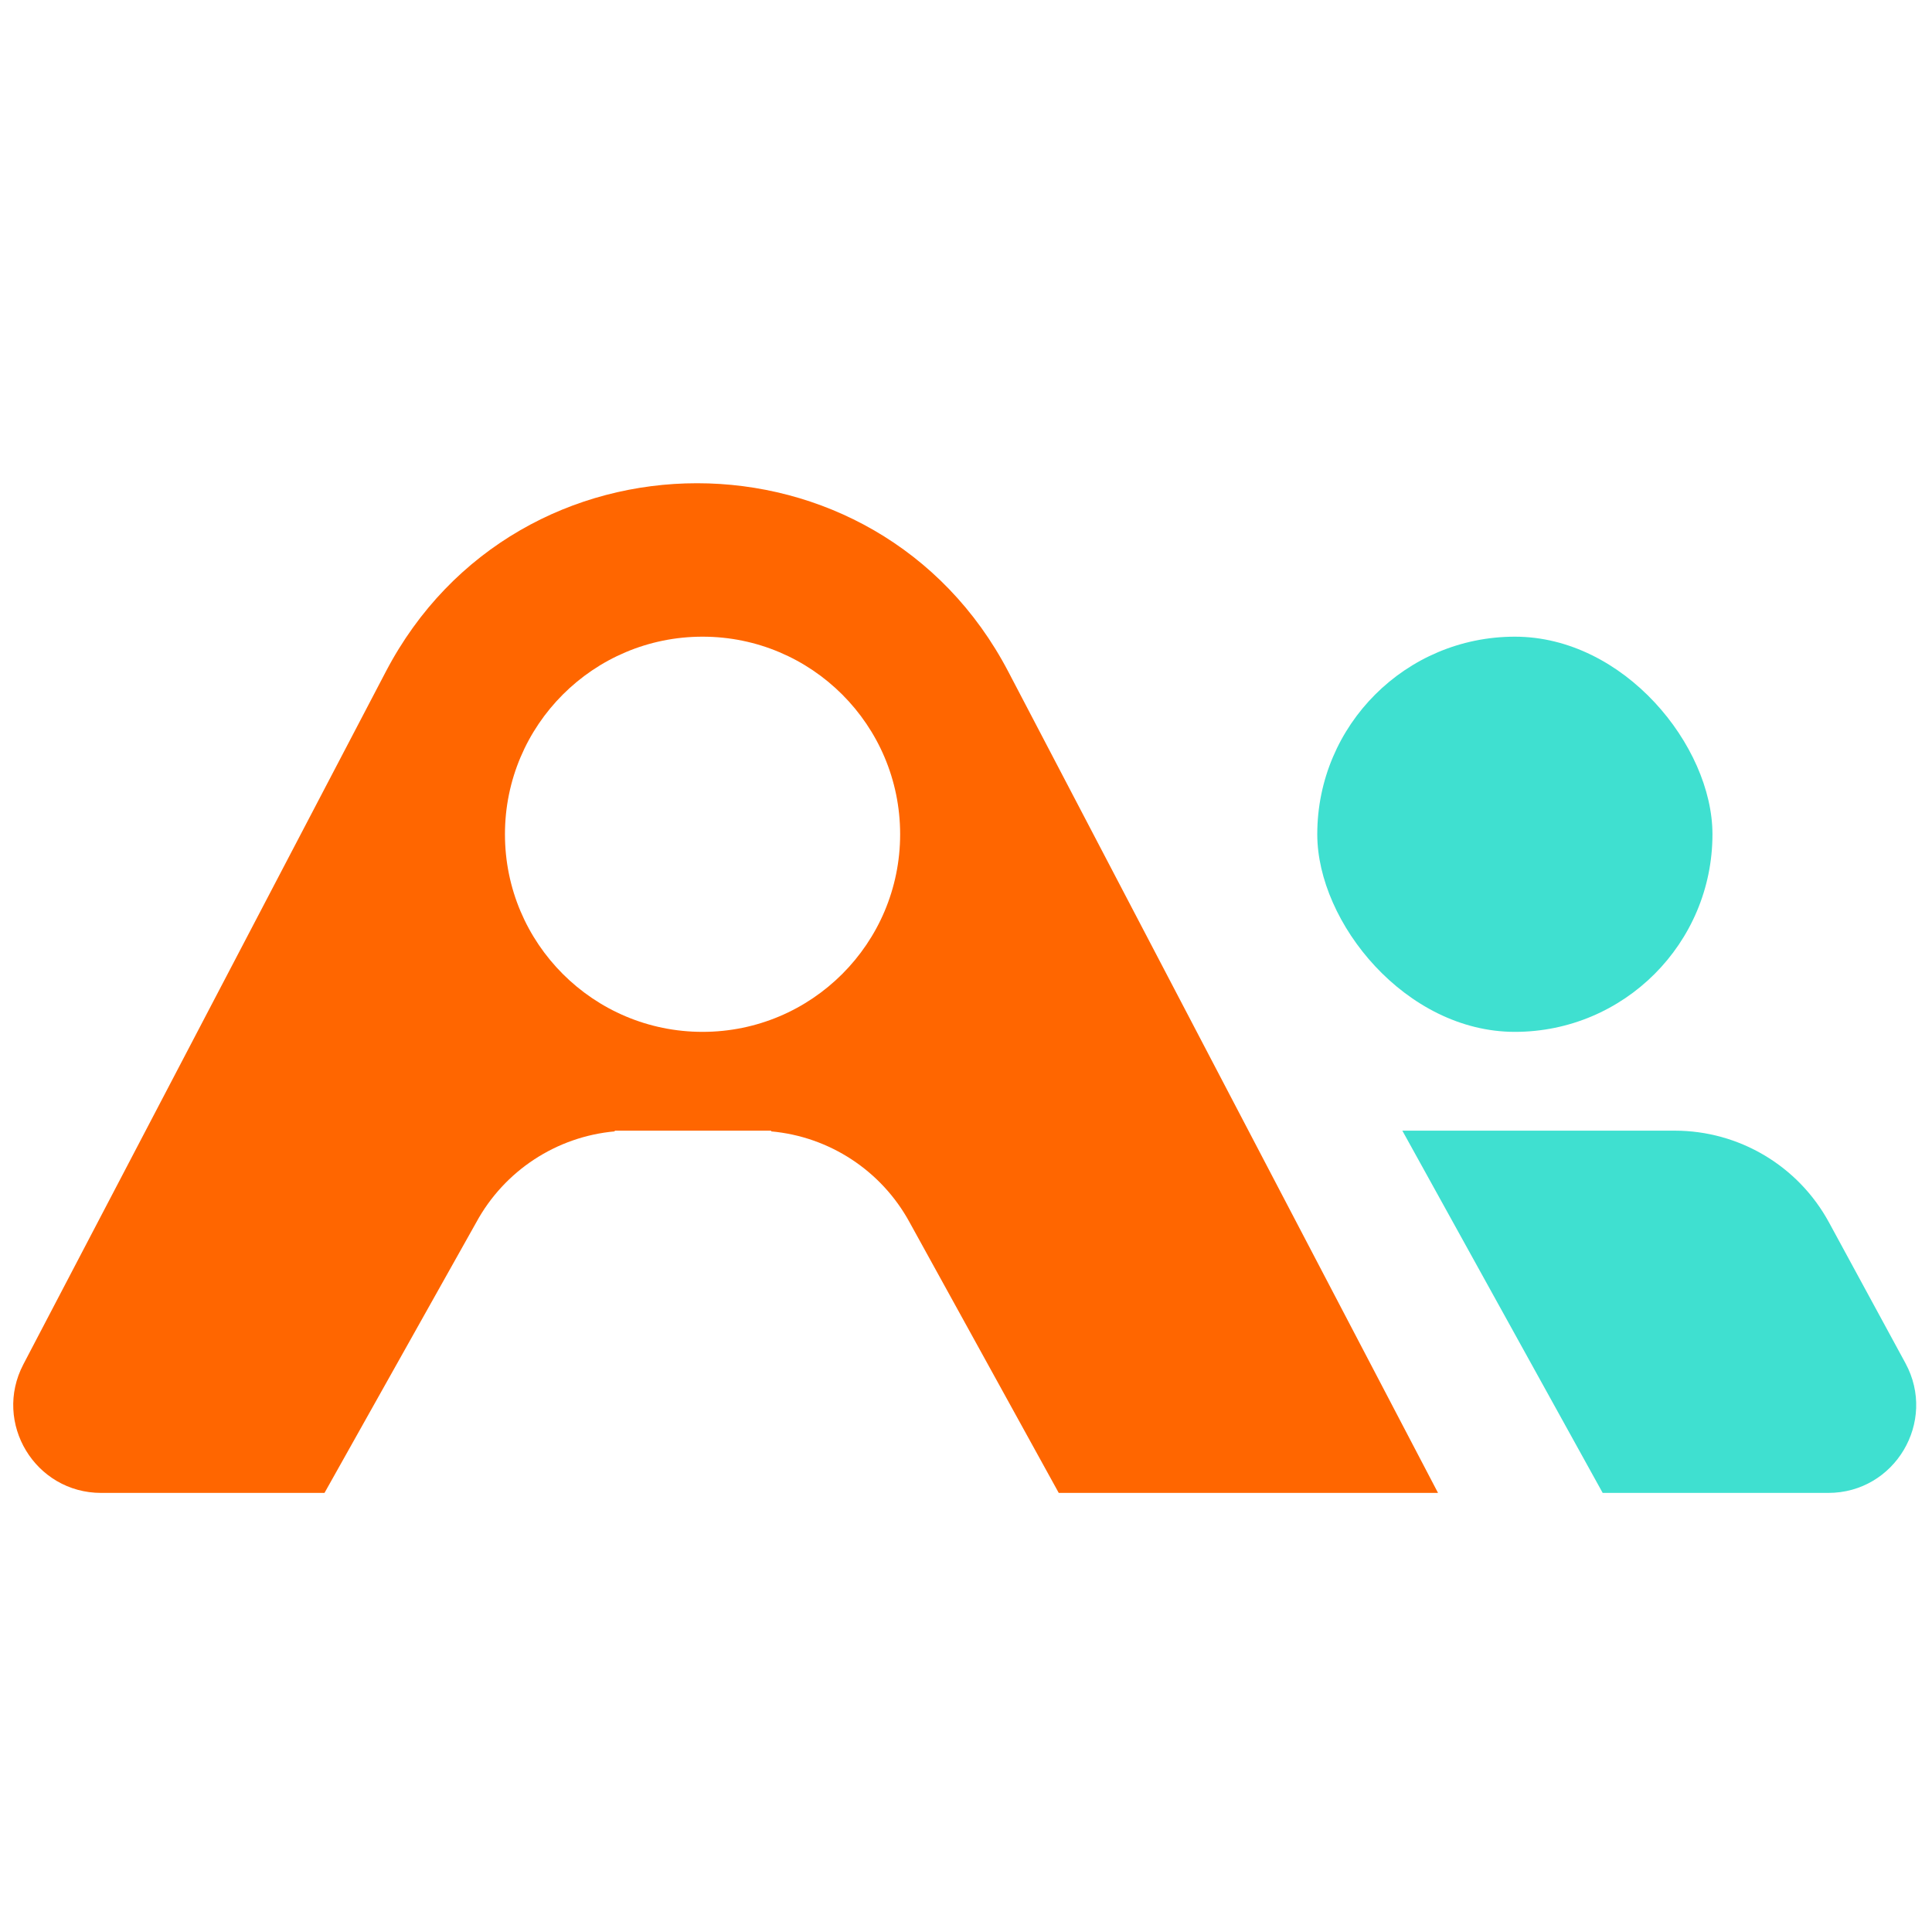
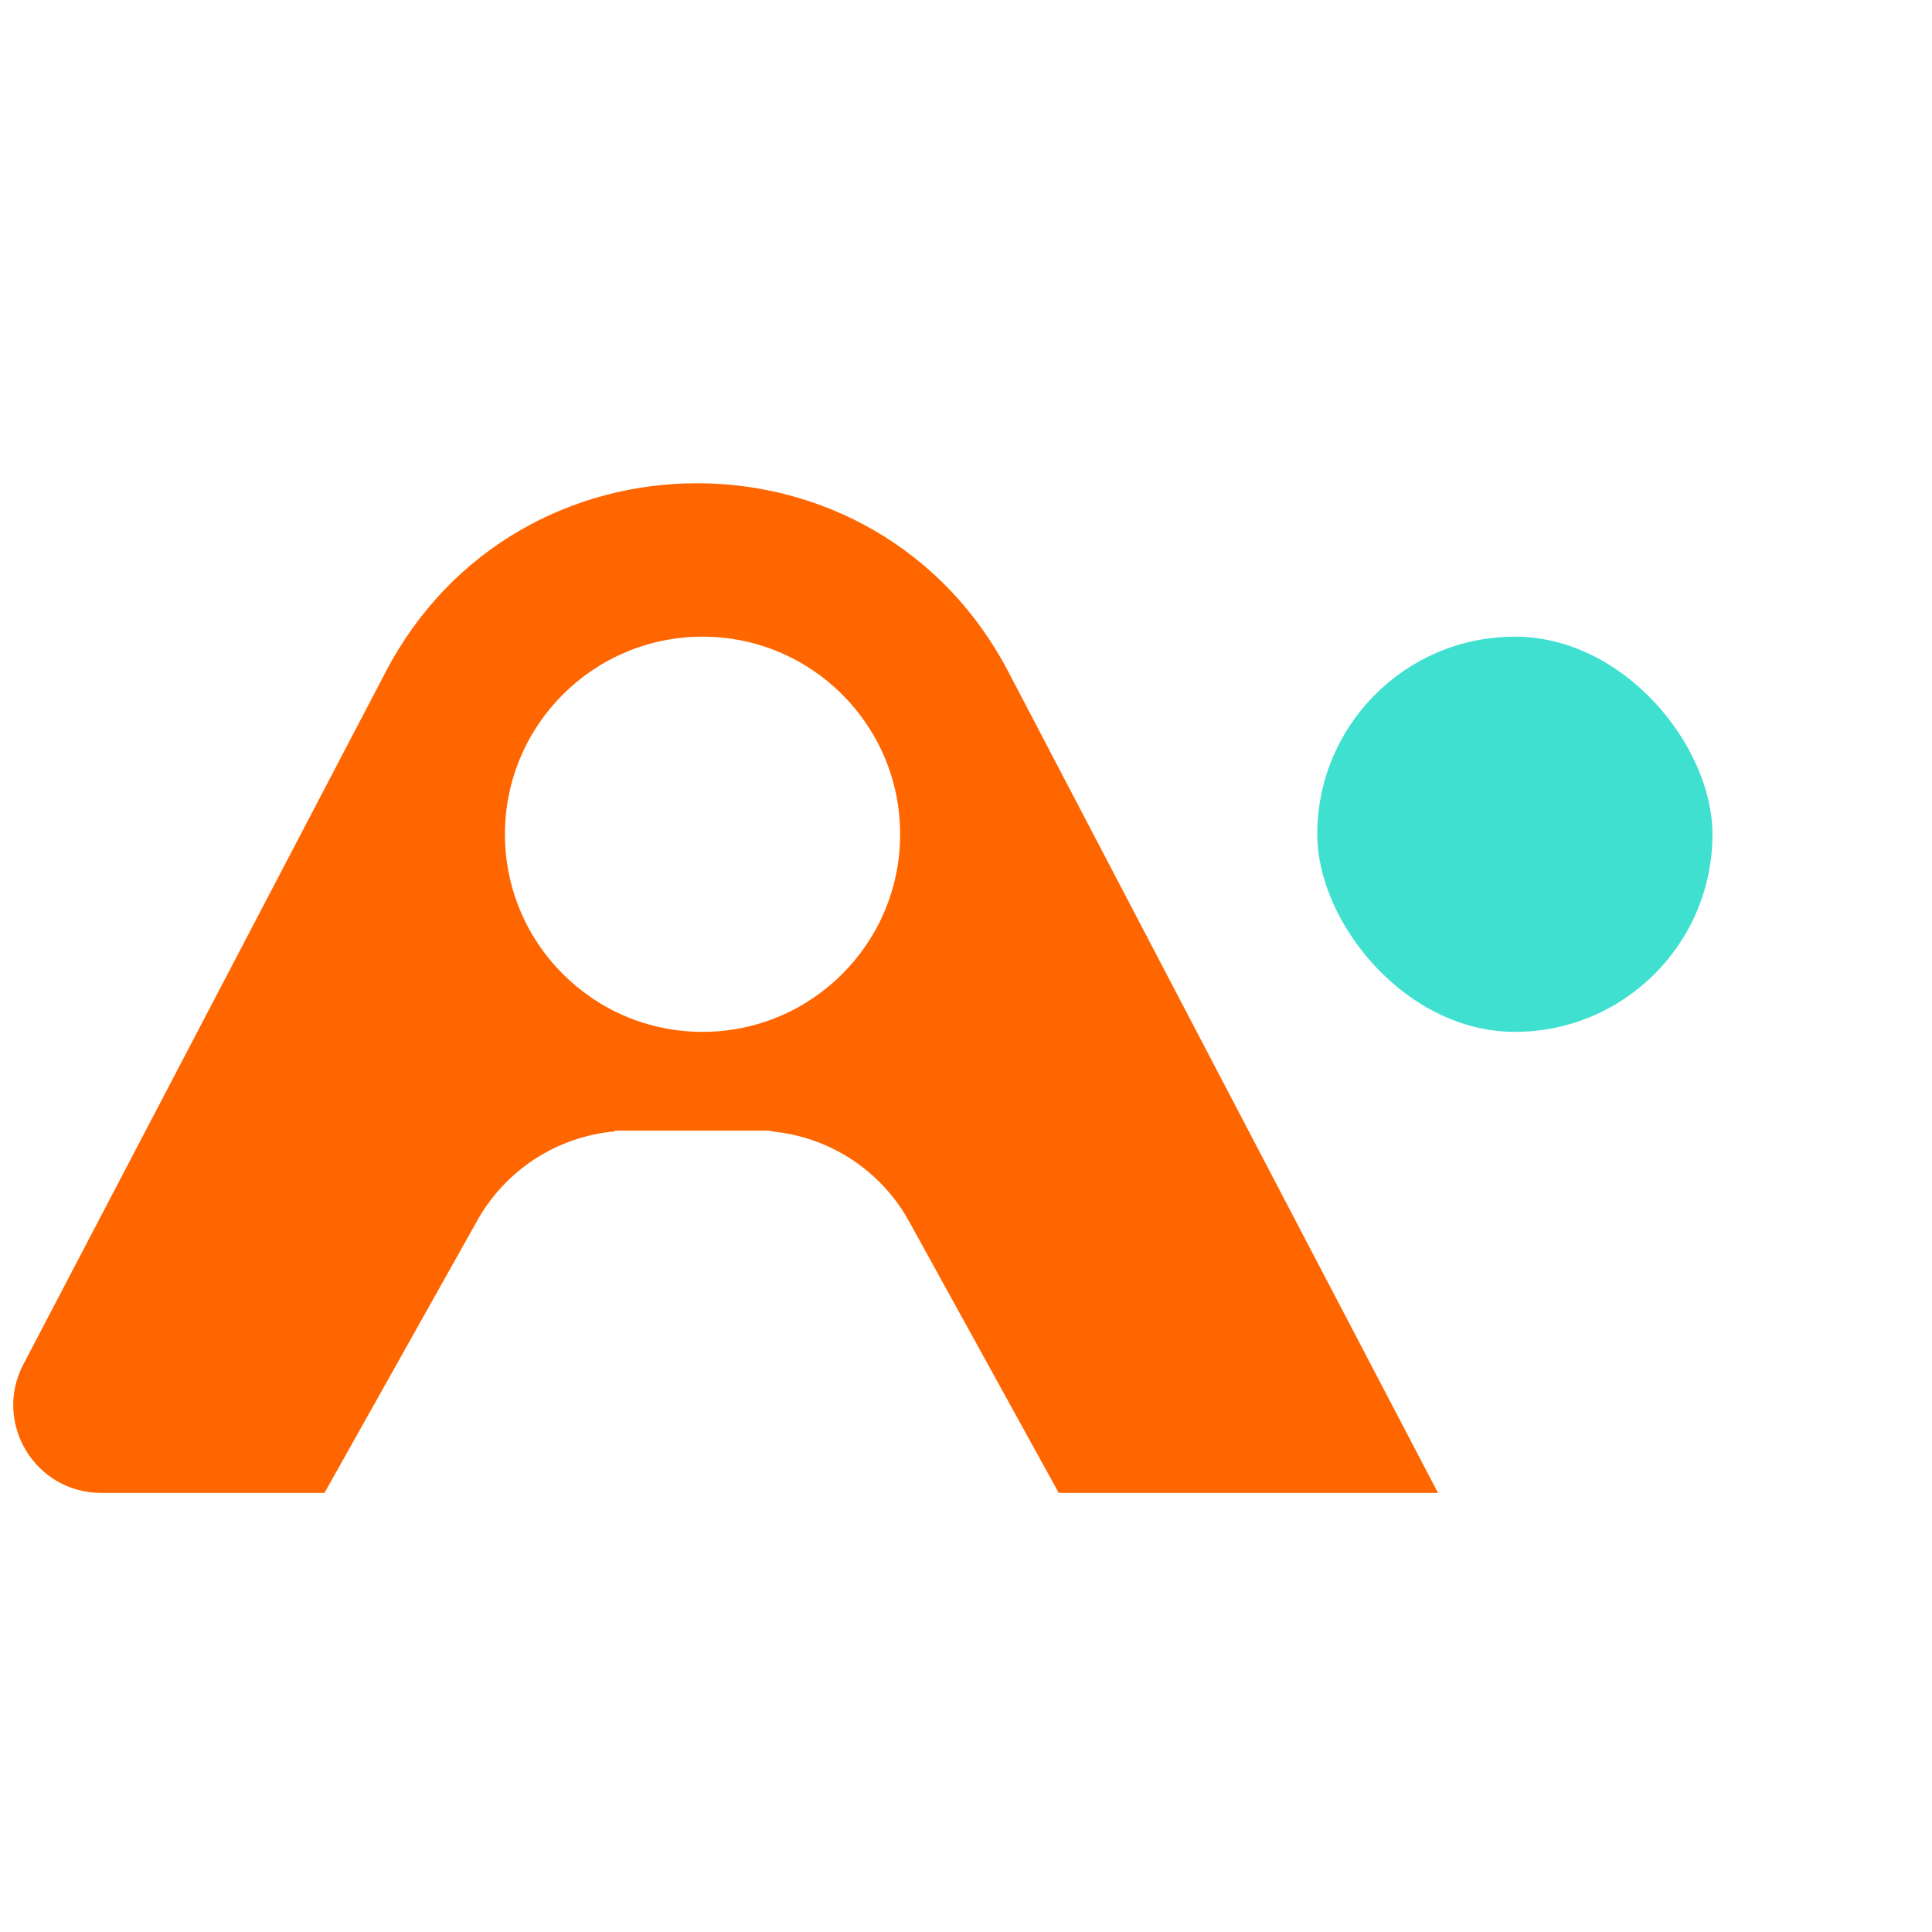
<svg xmlns="http://www.w3.org/2000/svg" width="176" height="176" fill="none">
  <g transform="translate(-32, -32)">
    <title>Layer 1</title>
    <rect x="152" y="90" width="36" height="36" rx="18" fill="#3FE0D0" id="svg_1" />
-     <path d="m184.559,135c5.866,0 11.261,3.209 14.06,8.364l6.962,12.818c2.895,5.33 -0.964,11.818 -7.03,11.818l-20.551,0l-18.25,-33l24.809,0z" fill="#3FE0D0" id="svg_2" />
    <path fill-rule="evenodd" clip-rule="evenodd" d="m67.147,93.186c11.975,-22.886 44.731,-22.886 56.706,0l39.147,74.814l-34.551,0l-13.58,-24.636c-2.568,-4.729 -7.322,-7.821 -12.619,-8.299l0,-0.065l-14.25,0l0,0.065c-5.297,0.478 -10.051,3.57 -12.619,8.299l-13.82,24.636l-20.346,0c-6.012,0 -9.875,-6.382 -7.088,-11.709l33.02,-63.105zm10.853,14.814c0,-9.941 8.059,-18 18,-18c9.941,0 18,8.059 18,18c0,9.941 -8.059,18 -18,18c-9.941,0 -18,-8.059 -18,-18z" fill="#FF6600" id="svg_3" />
  </g>
</svg>